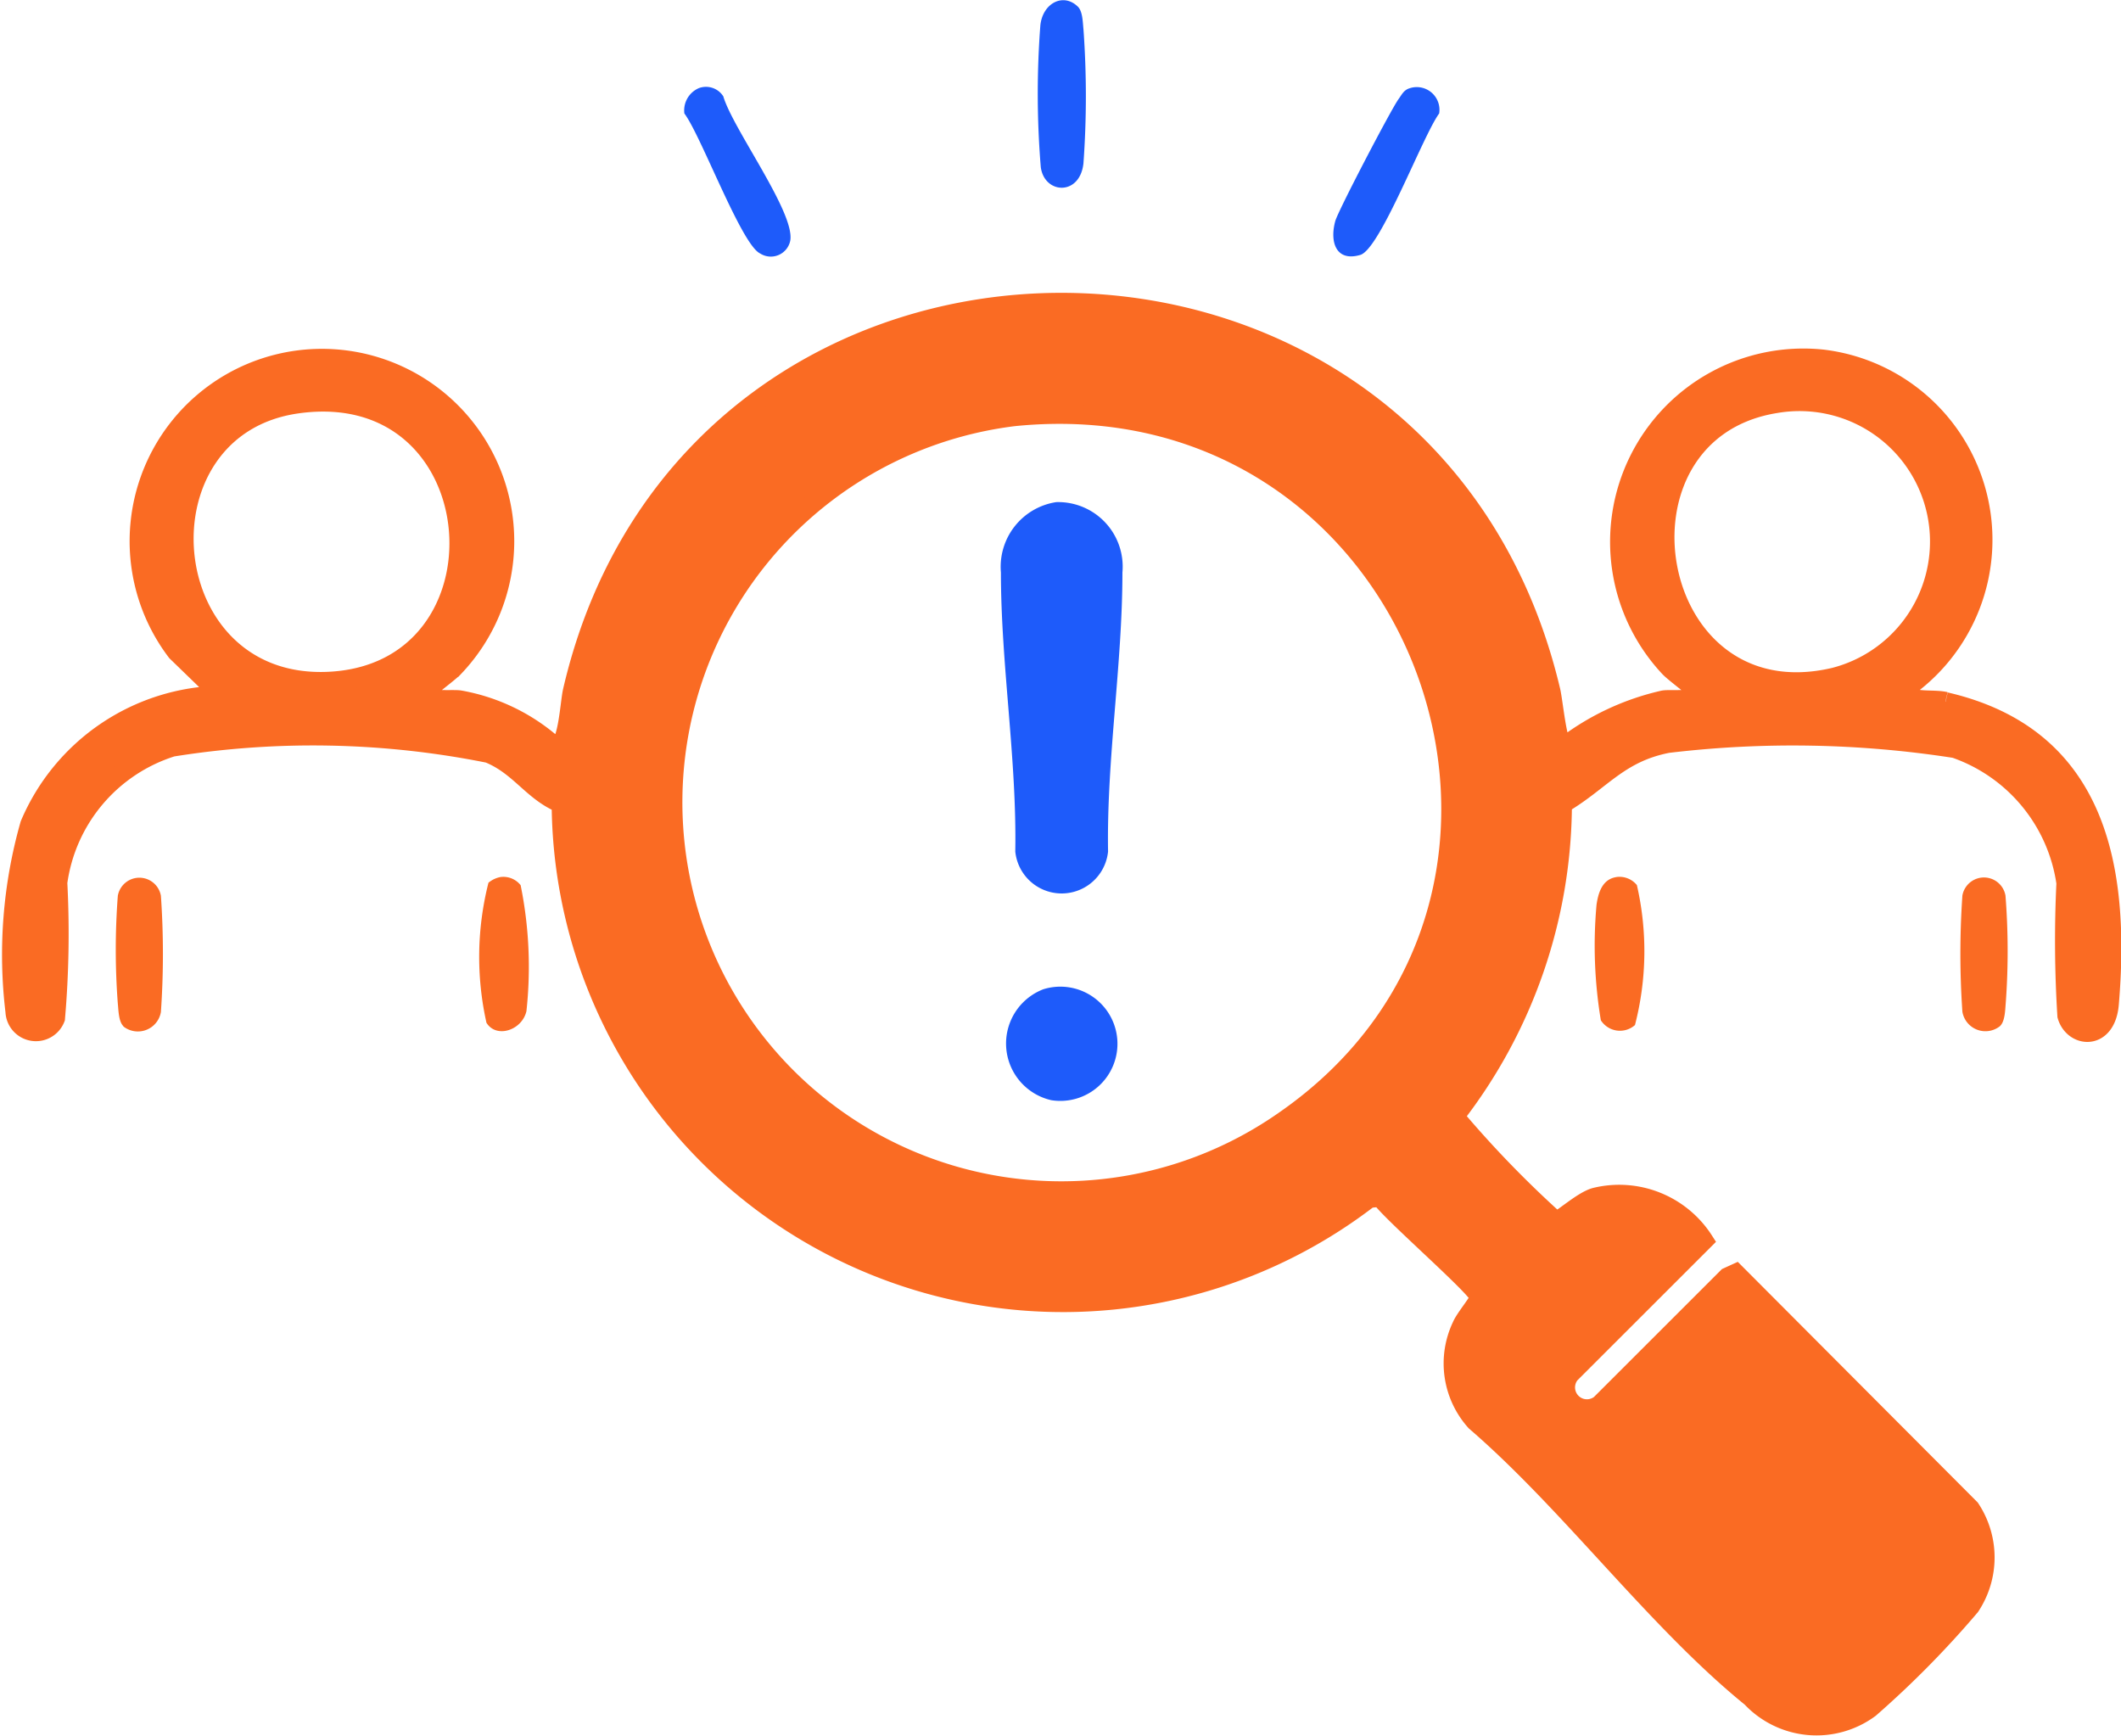
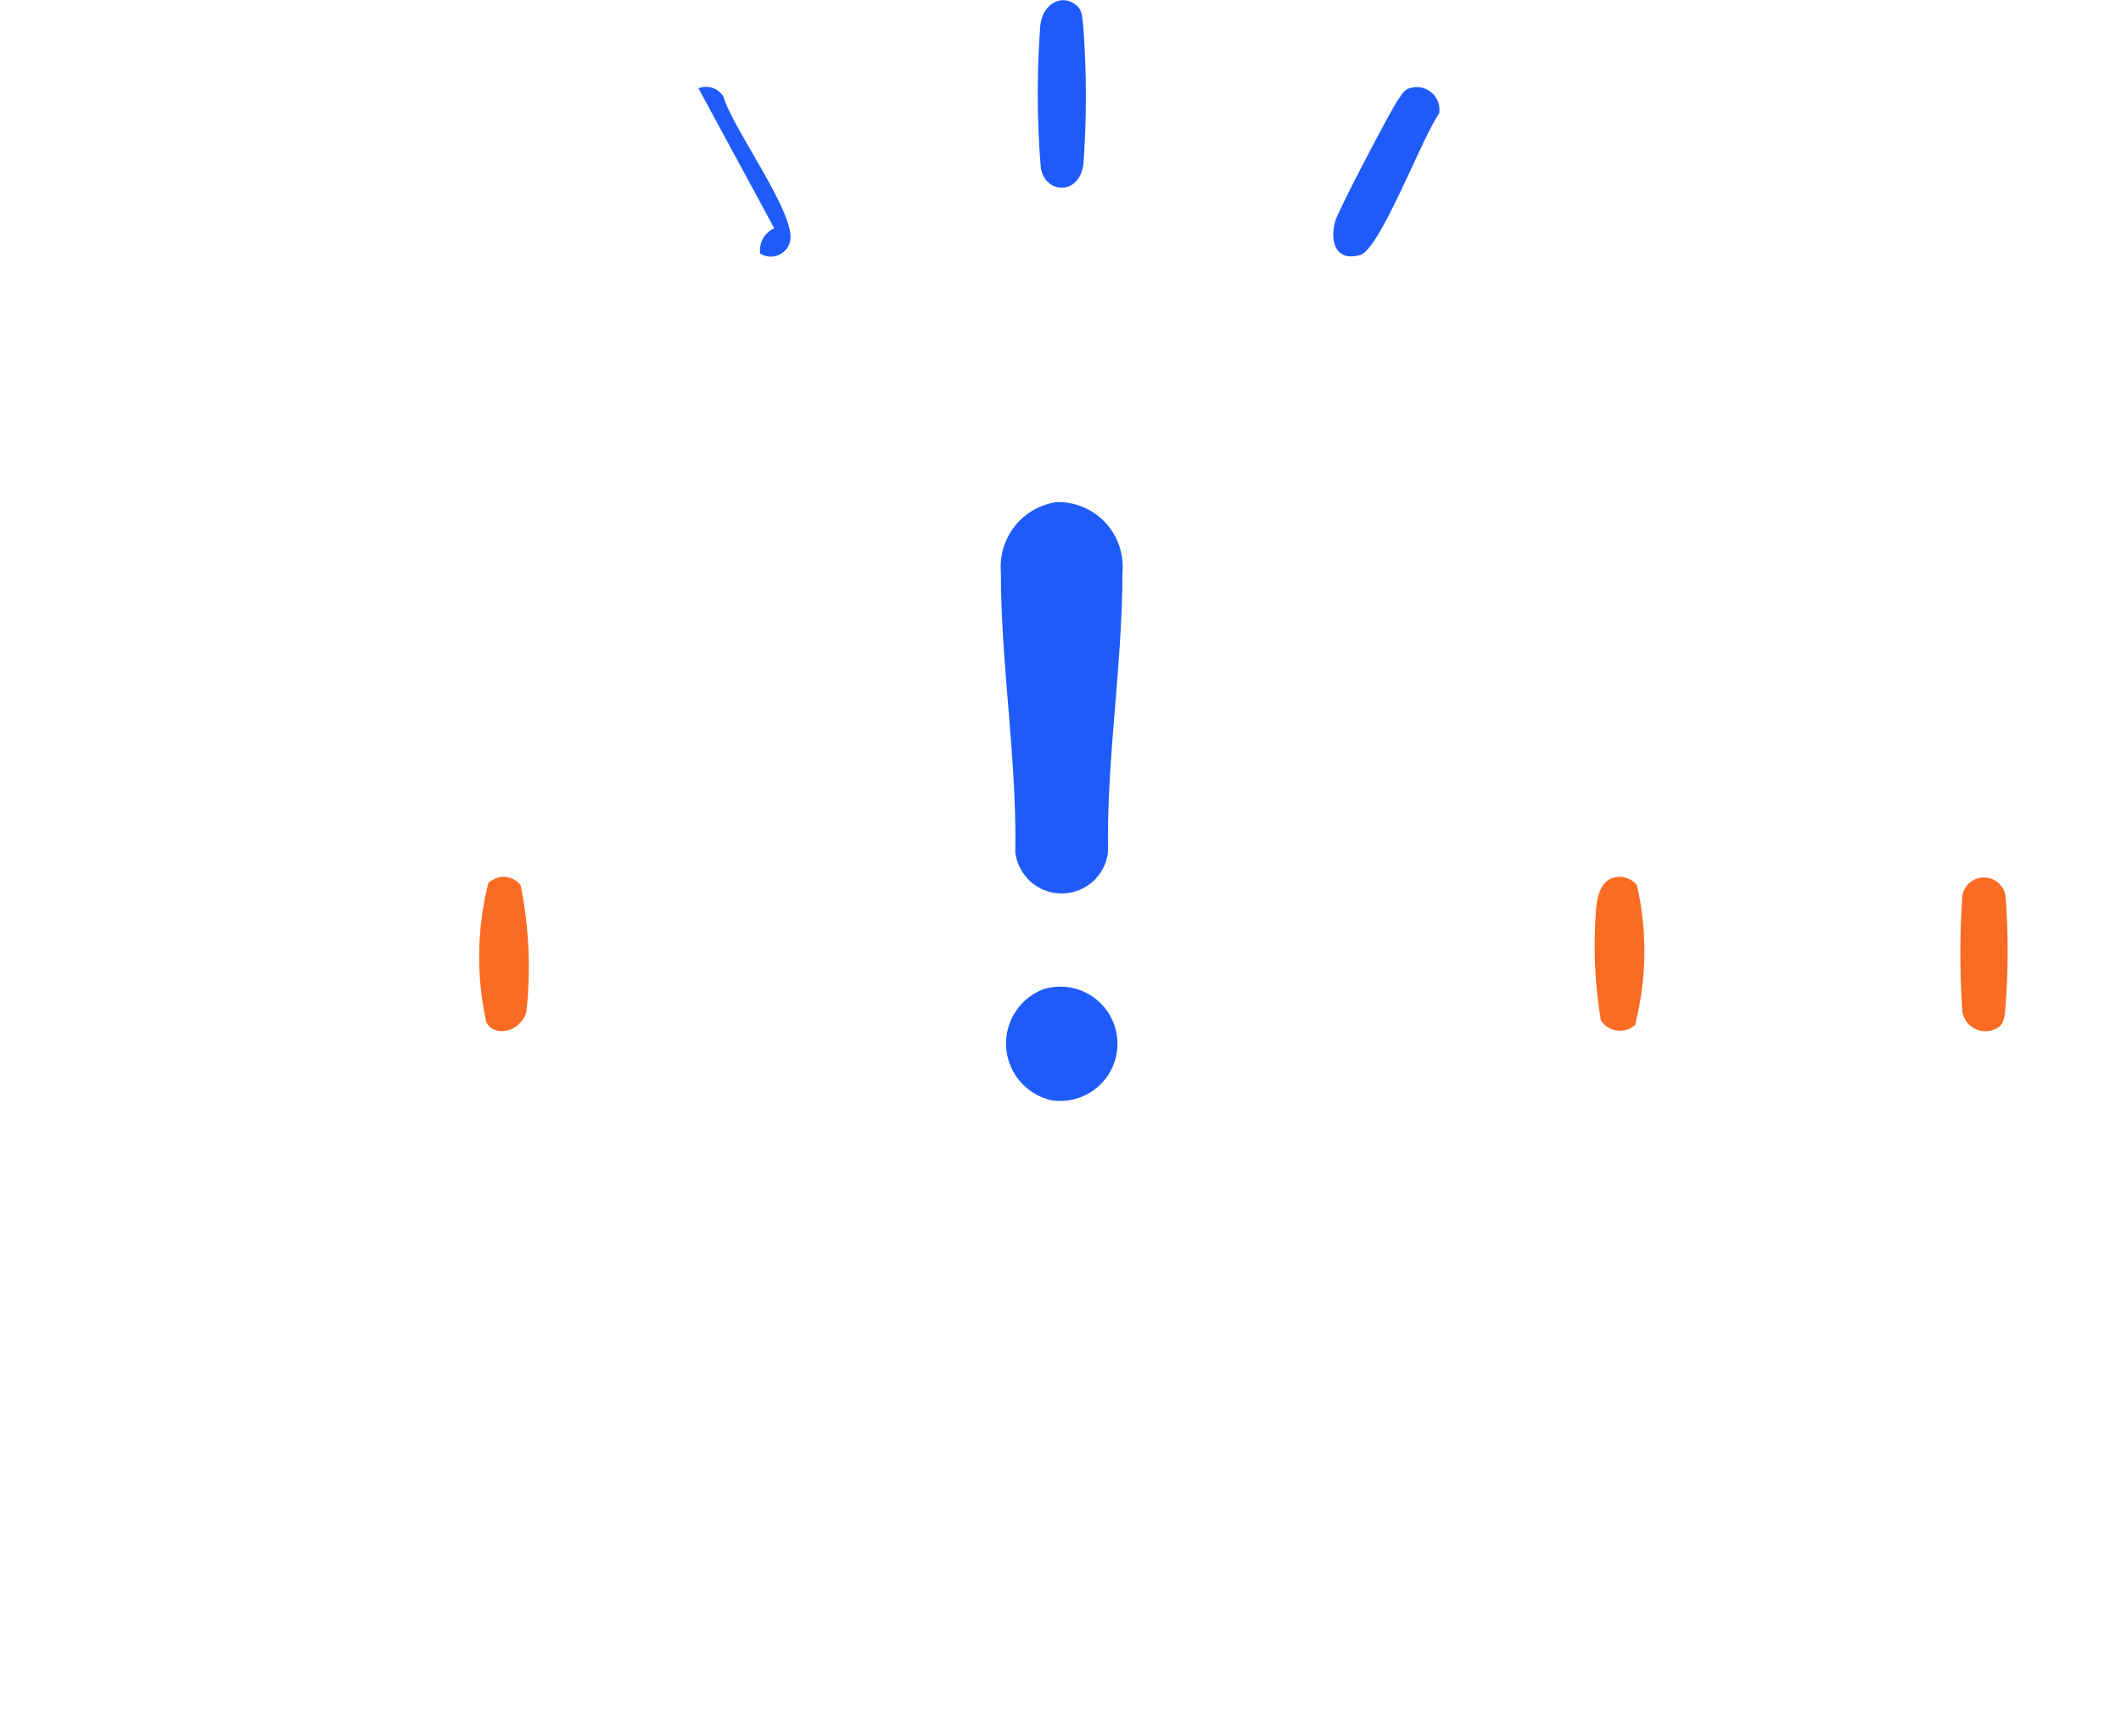
<svg xmlns="http://www.w3.org/2000/svg" width="44.303" height="36.251" viewBox="0 0 44.303 36.251">
  <g id="No_missed_Leads_Followups" data-name="No missed Leads &amp; Followups" transform="translate(1989.076 -1562.091)">
    <path id="Path_204737" data-name="Path 204737" d="M23.44,369.232c.1.1.1.329.115.469a19.47,19.47,0,0,1,0,2.8c-.073.686-.812.648-.891.084a18.713,18.713,0,0,1-.009-2.967c.05-.465.485-.688.789-.382" transform="translate(-1990 1193)" fill="#1e5bfa" />
-     <path id="Path_204738" data-name="Path 204738" d="M15.513,370.935a.428.428,0,0,1,.519.168c.2.681,1.493,2.416,1.4,3.008a.414.414,0,0,1-.63.274c-.39-.179-1.234-2.462-1.583-2.924a.506.506,0,0,1,.295-.526" transform="translate(-1990 1193)" fill="#1e5bfa" />
+     <path id="Path_204738" data-name="Path 204738" d="M15.513,370.935a.428.428,0,0,1,.519.168c.2.681,1.493,2.416,1.4,3.008a.414.414,0,0,1-.63.274a.506.506,0,0,1,.295-.526" transform="translate(-1990 1193)" fill="#1e5bfa" />
    <path id="Path_204739" data-name="Path 204739" d="M30.366,370.935a.474.474,0,0,1,.619.526c-.34.461-1.229,2.831-1.647,2.954-.511.15-.642-.274-.523-.707.059-.215,1.167-2.336,1.322-2.548.067-.092.108-.188.229-.225" transform="translate(-1990 1193)" fill="#1e5bfa" />
    <path id="Path_204740" data-name="Path 204740" d="M34.689,387.408a.469.469,0,0,1,.426.169,6.166,6.166,0,0,1-.04,2.923.473.473,0,0,1-.713-.1,9.525,9.525,0,0,1-.09-2.413c.037-.256.123-.535.417-.578" transform="translate(-1990 1193)" fill="#fa6b23" />
    <path id="Path_204741" data-name="Path 204741" d="M11.375,387.409a.459.459,0,0,1,.424.17,8.557,8.557,0,0,1,.121,2.631c-.092.4-.629.576-.835.242a6.3,6.3,0,0,1,.042-2.925.561.561,0,0,1,.248-.118" transform="translate(-1990 1193)" fill="#fa6b23" />
-     <path id="Path_204742" data-name="Path 204742" d="M3.5,390.522c-.1-.1-.1-.329-.115-.469a14.842,14.842,0,0,1,0-2.253.457.457,0,0,1,.9,0,17.552,17.552,0,0,1,0,2.427.488.488,0,0,1-.786.3" transform="translate(-1990 1193)" fill="#fa6b23" />
    <path id="Path_204743" data-name="Path 204743" d="M42.7,390.522a.488.488,0,0,1-.786-.3,17.552,17.552,0,0,1,0-2.427.457.457,0,0,1,.9,0,14.842,14.842,0,0,1,.005,2.253c-.012.14-.015.369-.115.469" transform="translate(-1990 1193)" fill="#fa6b23" />
-     <path id="Path_204744" data-name="Path 204744" d="M41.56,383.742c-.284-.066-.752.04-.905-.219a3.8,3.8,0,0,0-1.666-6.932,3.838,3.838,0,0,0-3.2,6.438c.112.121.631.5.631.538,0,.193-.6.115-.753.145a5.325,5.325,0,0,0-2.079.98c-.137-.029-.216-.94-.271-1.171-2.564-10.844-17.931-10.793-20.435,0-.061.259-.1,1.228-.357,1.17a4.012,4.012,0,0,0-1.992-.98c-.153-.028-.755.048-.754-.144,0-.041.519-.417.631-.538a3.817,3.817,0,1,0-5.8-.325l.936.907a4.426,4.426,0,0,0-4,2.7,9.942,9.942,0,0,0-.308,3.909.437.437,0,0,0,.844.138,20.609,20.609,0,0,0,.048-2.832,3.457,3.457,0,0,1,2.39-2.832,18.633,18.633,0,0,1,6.61.131c.651.264.912.8,1.517,1.048A10.481,10.481,0,0,0,29.52,394.12l.24-.025c.23.334,2.033,1.893,2.067,2.087.012.071-.3.433-.37.6a1.815,1.815,0,0,0,.288,2c1.973,1.7,3.769,4.15,5.758,5.764a1.871,1.871,0,0,0,2.476.224,20.2,20.2,0,0,0,2.1-2.13,1.847,1.847,0,0,0,0-2.041l-4.9-4.914-.171.078-2.658,2.656a.448.448,0,0,1-.629-.63L36.512,395a2.1,2.1,0,0,0-2.255-.906c-.276.064-.747.51-.836.5a22.308,22.308,0,0,1-2.115-2.184,10.686,10.686,0,0,0,2.252-6.528c.813-.479,1.176-1.065,2.2-1.265a22.031,22.031,0,0,1,6,.106,3.5,3.5,0,0,1,2.32,2.812,25.058,25.058,0,0,0,.02,2.77c.135.467.819.536.884-.247.24-2.852-.252-5.577-3.419-6.31m-33.831-.424c-3.622.115-4.051-5.33-.582-5.8,4.166-.569,4.574,5.676.582,5.8m19.992,9.189a8.116,8.116,0,1,1-5.628-14.72c8.547-.869,12.5,9.994,5.628,14.72m11.516-9.278c-3.942.928-4.935-5.13-1.216-5.717a2.925,2.925,0,0,1,1.216,5.717" transform="translate(-1990 1193)" fill="#fa6b23" stroke="#fa6b23" stroke-width="0.4" />
    <path id="Path_204745" data-name="Path 204745" d="M22.99,379.578a1.348,1.348,0,0,1,1.379,1.469c0,1.926-.332,3.892-.3,5.829a.974.974,0,0,1-1.938,0c.033-1.937-.3-3.9-.3-5.829a1.366,1.366,0,0,1,1.157-1.469" transform="translate(-1990 1193)" fill="#1e5bfa" />
    <path id="Path_204746" data-name="Path 204746" d="M22.715,389.753a1.193,1.193,0,1,1,.167,2.316,1.214,1.214,0,0,1-.167-2.316" transform="translate(-1990 1193)" fill="#1e5bfa" />
  </g>
</svg>